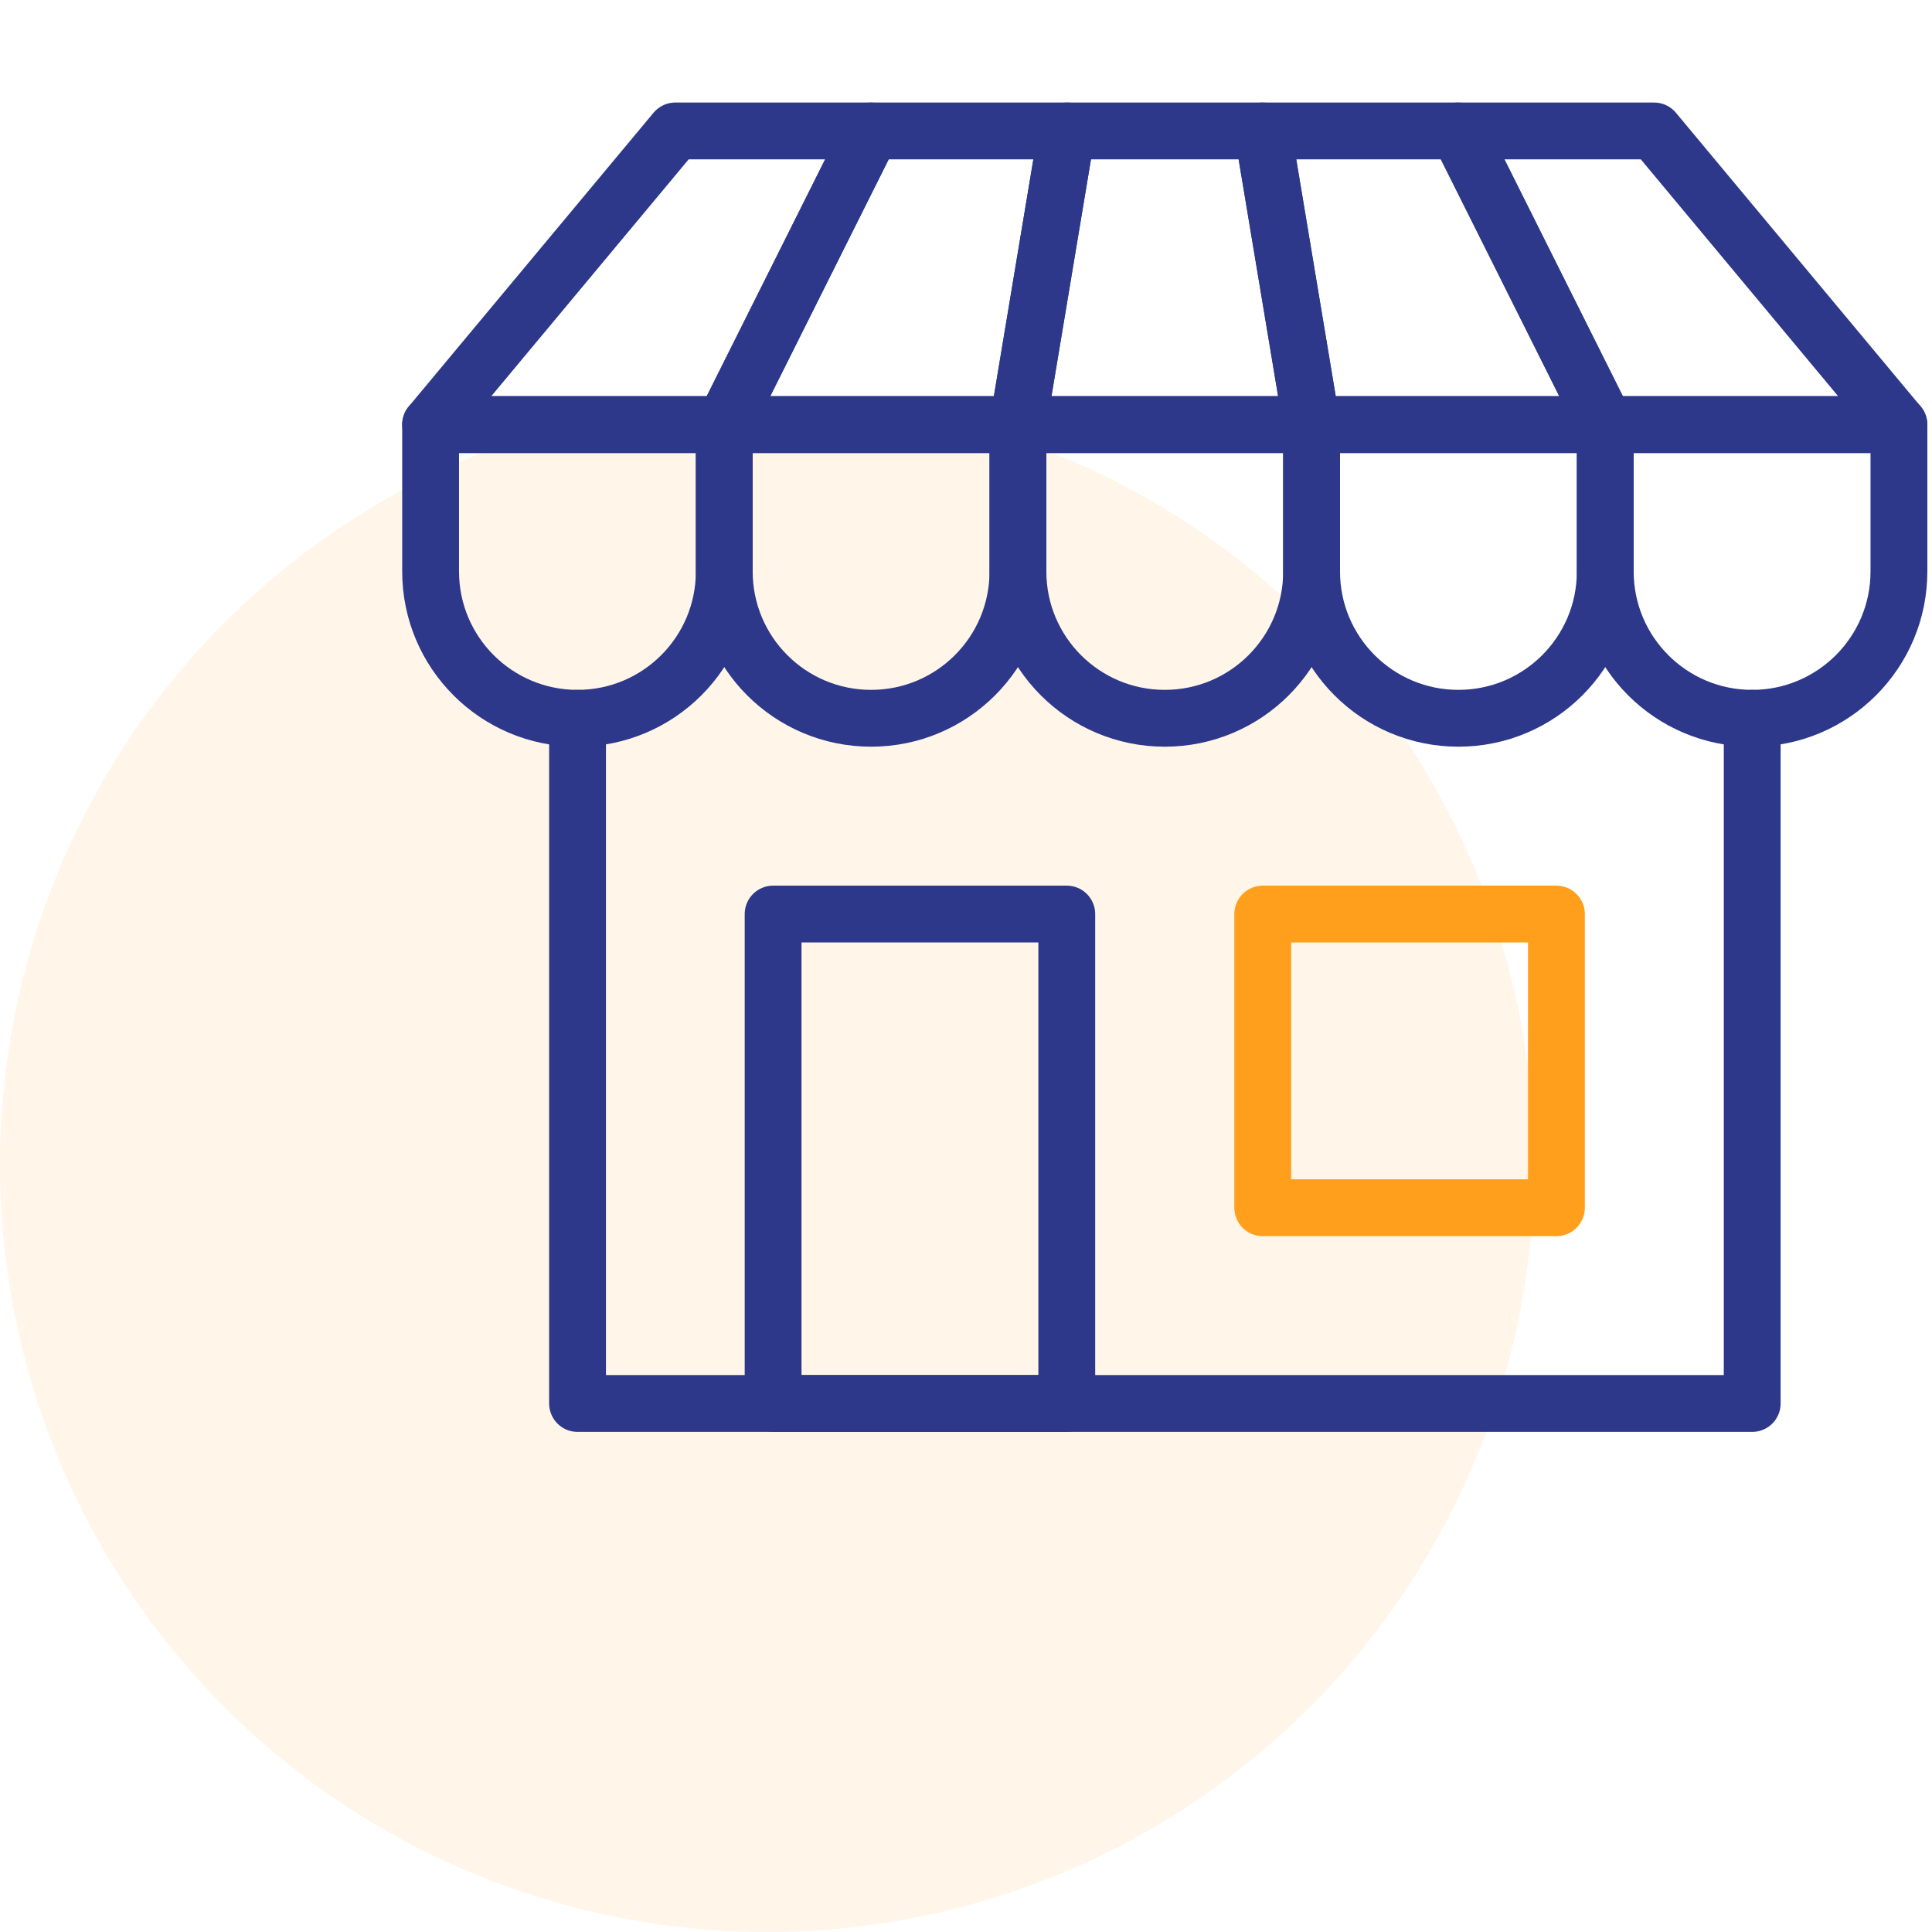
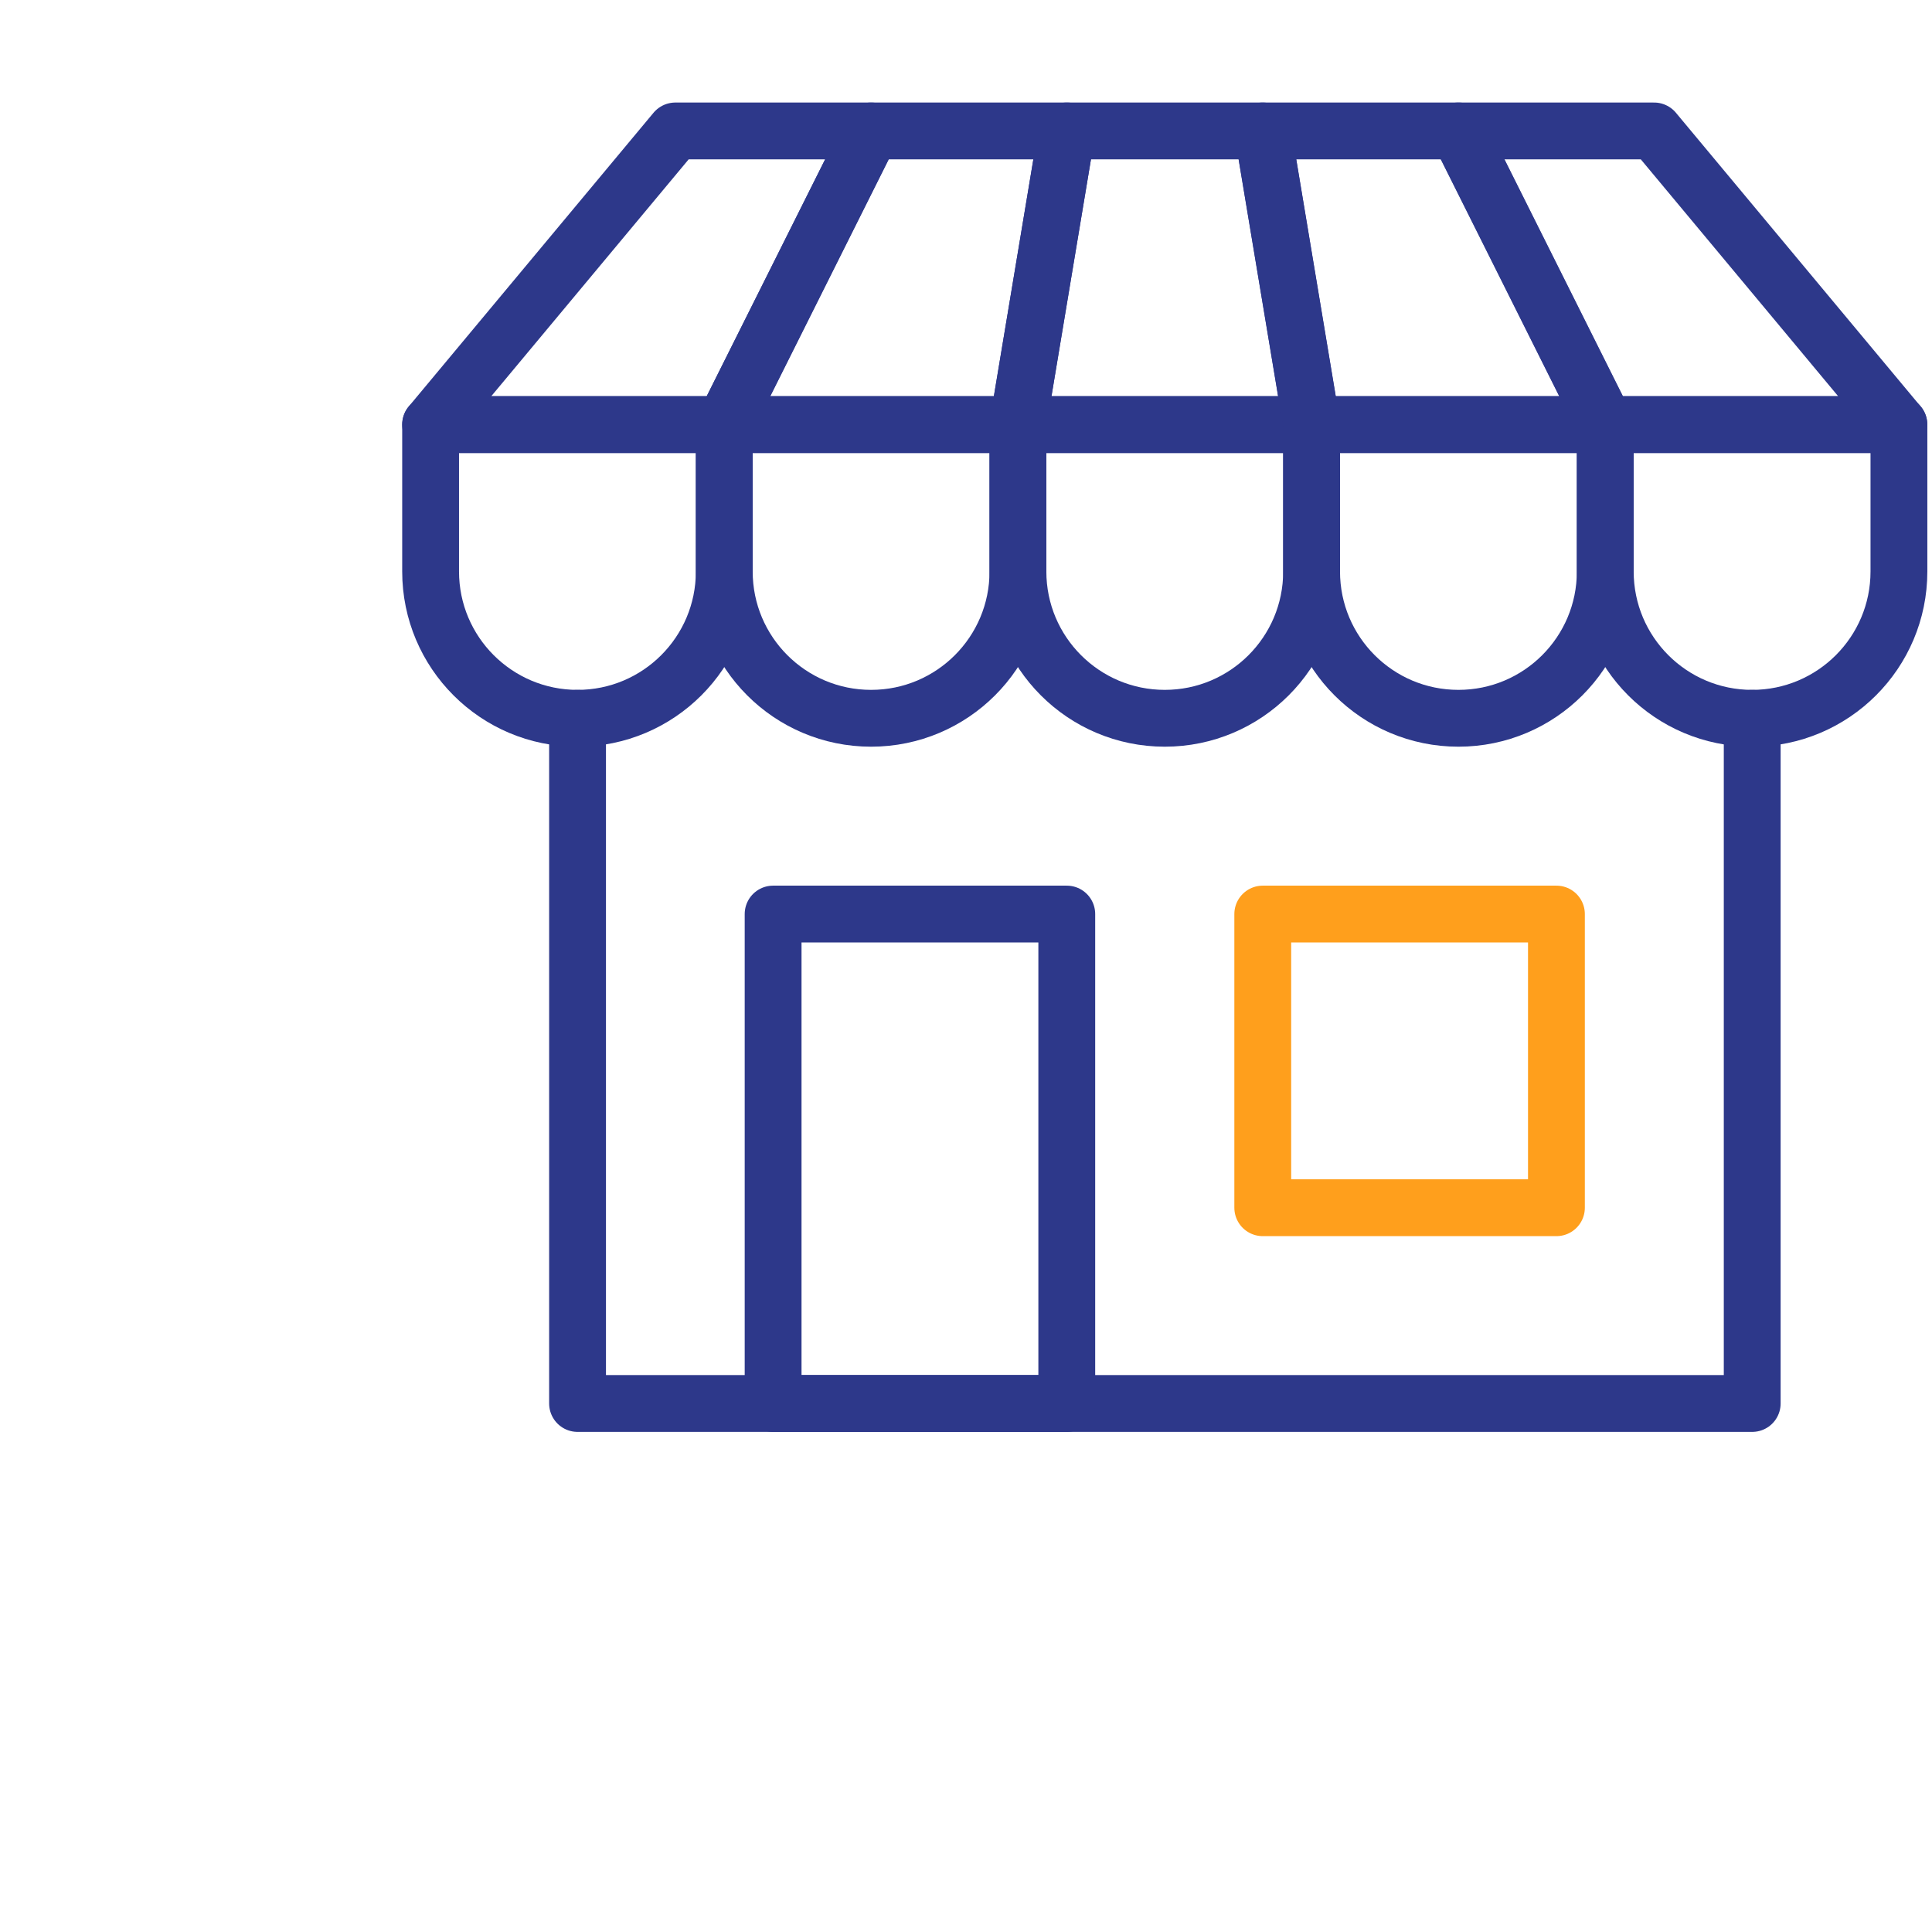
<svg xmlns="http://www.w3.org/2000/svg" width="68" height="68" viewBox="0 0 68 68" fill="none">
-   <circle cx="27" cy="41" r="27" fill="#FF9F1C" fill-opacity="0.1" />
  <path d="M20.328 25.281V49.398H61.672V25.281" stroke="#2D388A" stroke-width="2" stroke-miterlimit="10" stroke-linecap="round" stroke-linejoin="round" />
  <path d="M54.781 32.172H44.445V42.508H54.781V32.172Z" stroke="#FF9F1C" stroke-width="2" stroke-miterlimit="10" stroke-linecap="round" stroke-linejoin="round" />
  <path d="M37.547 32.172H27.211V49.398H37.547V32.172Z" stroke="#2D388A" stroke-width="2" stroke-miterlimit="10" stroke-linecap="round" stroke-linejoin="round" />
  <path d="M25.492 14.945H15.156V20.113C15.156 22.968 17.47 25.281 20.324 25.281C23.179 25.281 25.492 22.968 25.492 20.113V14.945Z" stroke="#2D388A" stroke-width="2" stroke-miterlimit="10" stroke-linecap="round" stroke-linejoin="round" />
  <path d="M35.828 14.945H25.492V20.113C25.492 22.968 27.806 25.281 30.66 25.281C33.515 25.281 35.828 22.968 35.828 20.113V14.945Z" stroke="#2D388A" stroke-width="2" stroke-miterlimit="10" stroke-linecap="round" stroke-linejoin="round" />
  <path d="M46.164 14.945H35.828V20.113C35.828 22.968 38.142 25.281 40.996 25.281C43.851 25.281 46.164 22.968 46.164 20.113V14.945Z" stroke="#2D388A" stroke-width="2" stroke-miterlimit="10" stroke-linecap="round" stroke-linejoin="round" />
  <path d="M56.5 14.945H46.164V20.113C46.164 22.968 48.477 25.281 51.332 25.281C54.187 25.281 56.5 22.968 56.5 20.113V14.945Z" stroke="#2D388A" stroke-width="2" stroke-miterlimit="10" stroke-linecap="round" stroke-linejoin="round" />
  <path d="M66.836 14.945H56.5V20.113C56.5 22.968 58.813 25.281 61.668 25.281C64.522 25.281 66.836 22.968 66.836 20.113V14.945Z" stroke="#2D388A" stroke-width="2" stroke-miterlimit="10" stroke-linecap="round" stroke-linejoin="round" />
  <path d="M30.66 4.609H23.77L15.156 14.945H25.492L30.66 4.609Z" stroke="#2D388A" stroke-width="2" stroke-miterlimit="10" stroke-linecap="round" stroke-linejoin="round" />
  <path d="M44.441 4.609H37.551L35.828 14.945H46.164L44.441 4.609Z" stroke="#2D388A" stroke-width="2" stroke-miterlimit="10" stroke-linecap="round" stroke-linejoin="round" />
  <path d="M58.219 4.609H51.328L56.496 14.945H66.832L58.219 4.609Z" stroke="#2D388A" stroke-width="2" stroke-miterlimit="10" stroke-linecap="round" stroke-linejoin="round" />
  <path d="M37.551 4.609H30.66L25.492 14.945H35.828L37.551 4.609Z" stroke="#2D388A" stroke-width="2" stroke-miterlimit="10" stroke-linecap="round" stroke-linejoin="round" />
  <path d="M51.336 4.609H44.445L46.168 14.945H56.504L51.336 4.609Z" stroke="#2D388A" stroke-width="2" stroke-miterlimit="10" stroke-linecap="round" stroke-linejoin="round" />
</svg>